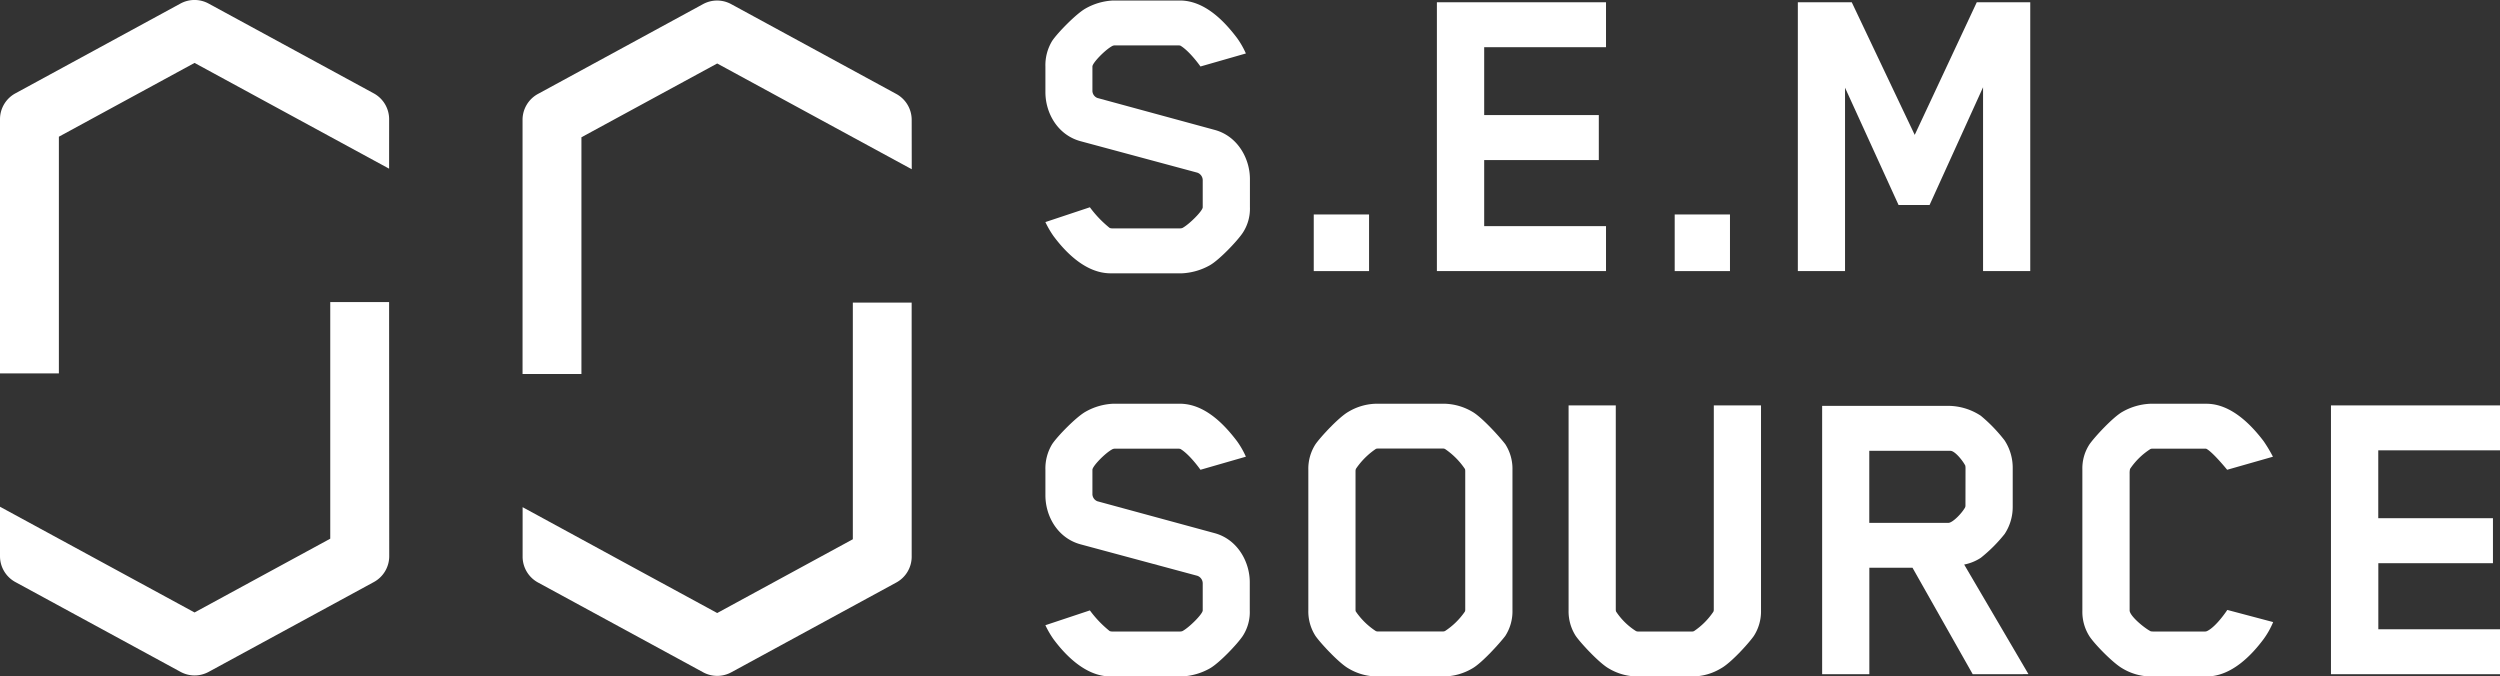
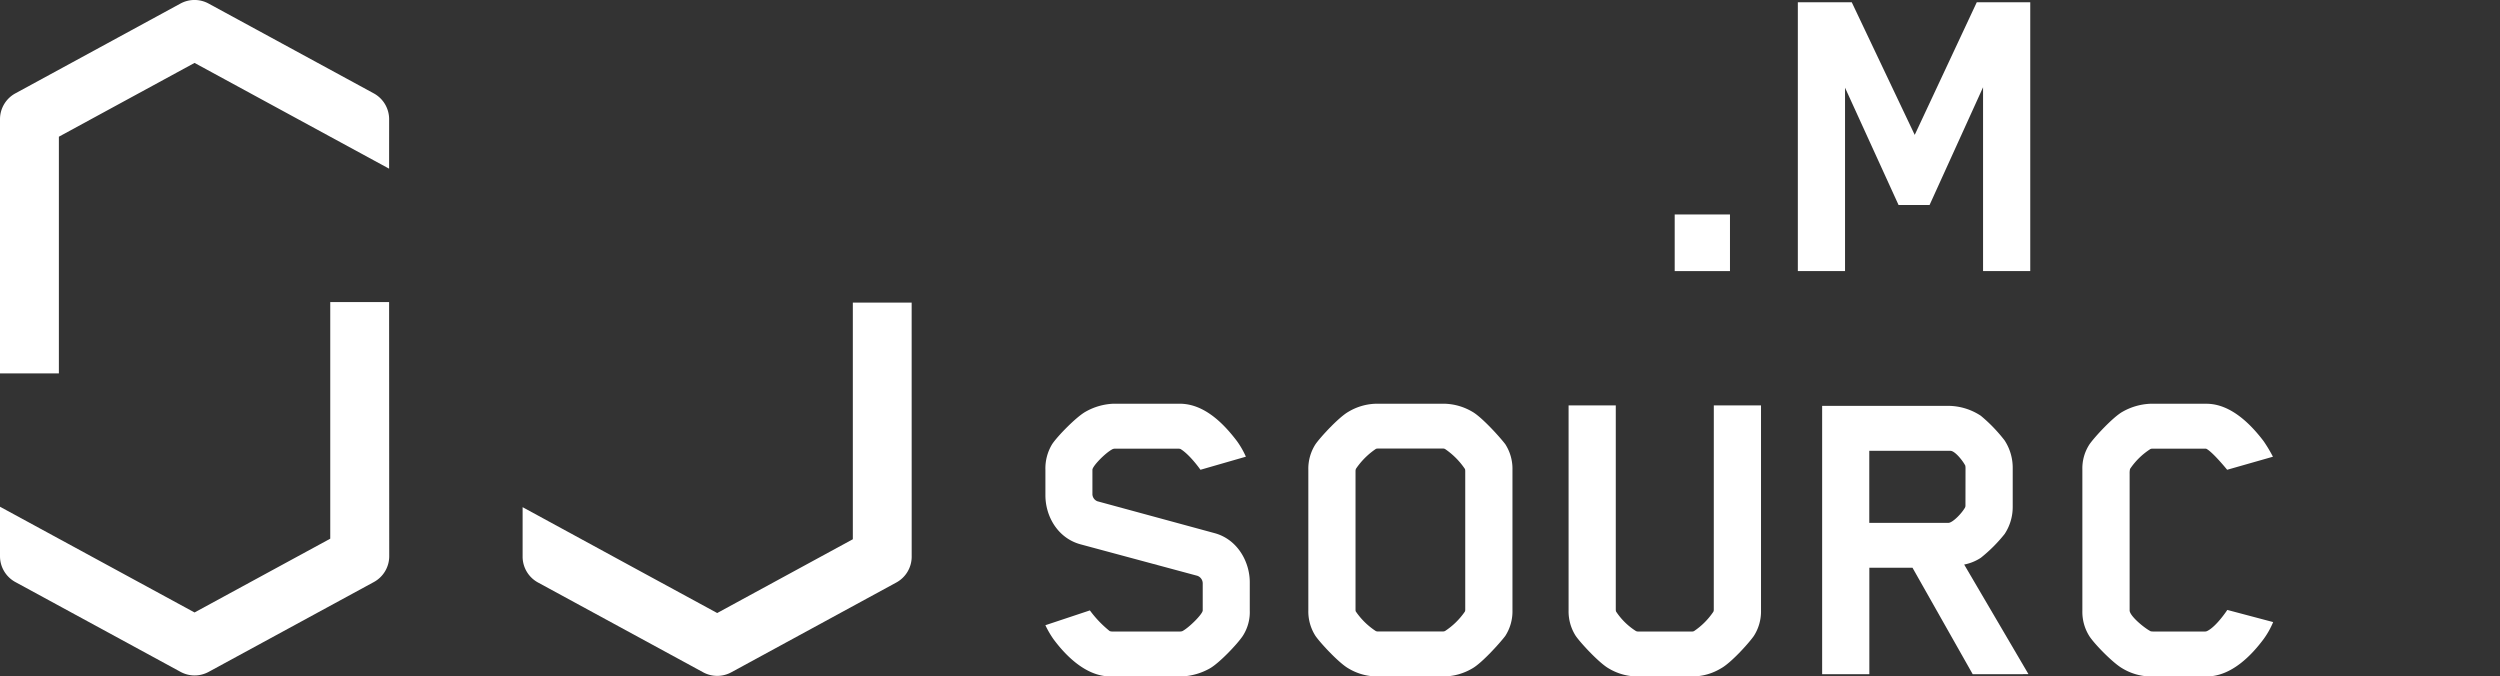
<svg xmlns="http://www.w3.org/2000/svg" viewBox="0 0 798.25 216">
  <rect x="0" y="0" width="798.25" height="216" fill="#333333" stroke="none" />
  <defs>
    <style>.cls-1{fill:#fff;}</style>
  </defs>
  <title>Asset 6</title>
  <g id="Layer_2" data-name="Layer 2">
    <g id="Layer_1-2" data-name="Layer 1">
-       <path class="cls-1" d="M396.8,74.36c-1.72,2.58-7.46,8.61-10.48,10.33a20.12,20.12,0,0,1-8.9,2.58H354.6c-8,0-14.5-6.89-18.23-11.91a30.49,30.49,0,0,1-2.58-4.45L348,66.18a34.91,34.91,0,0,0,6.32,6.6,2.48,2.48,0,0,0,1,.14h21.39a2.08,2.08,0,0,0,.86-.14c2.15-1.15,6.46-5.45,6.46-6.6V57.57a2.58,2.58,0,0,0-1.72-2.44L345,45.08c-7.32-2-11.2-9-11.2-15.65V21.25a14.91,14.91,0,0,1,2.15-8.18c1.72-2.58,7.61-8.61,10.62-10.33a19.59,19.59,0,0,1,8.9-2.58h21.24c8.18,0,14.5,7,18.23,11.91a27.2,27.2,0,0,1,2.87,5l-14.5,4.16s-3.3-4.74-6.32-6.6c0,0-.14-.14-.86-.14h-20a2.08,2.08,0,0,0-.86.14c-2.3,1.15-6.46,5.45-6.46,6.6v7.61a2.49,2.49,0,0,0,1.58,2.44L387.9,41.49c7.32,2,11.2,9.19,11.2,15.65v9A14,14,0,0,1,396.8,74.36Z" />
-       <path class="cls-1" d="M419.48,86.56V68.48h17.66V86.56Z" />
-       <path class="cls-1" d="M458.8,86.56V.73h54V15.08h-38.9V36.75h36.6V51.11h-36.6v21.1h38.9V86.56Z" />
      <path class="cls-1" d="M534.73,86.56V68.48h17.65V86.56Z" />
      <path class="cls-1" d="M633.19,86.56V27.86L616.11,65.46h-9.9L589.12,28V86.56H574.05V.73h17.22l20.1,42.34L631.18.73h17.08V86.56Z" />
      <path class="cls-1" d="M396.8,203.08c-1.72,2.58-7.46,8.61-10.48,10.33a20.12,20.12,0,0,1-8.9,2.58H354.6c-8,0-14.5-6.89-18.23-11.91a30.49,30.49,0,0,1-2.58-4.45L348,194.9a34.91,34.91,0,0,0,6.32,6.6,2.48,2.48,0,0,0,1,.14h21.39a2.08,2.08,0,0,0,.86-.14c2.15-1.15,6.46-5.45,6.46-6.6v-8.61a2.58,2.58,0,0,0-1.72-2.44L345,173.8c-7.32-2-11.2-9-11.2-15.65V150a14.91,14.91,0,0,1,2.15-8.18c1.72-2.58,7.61-8.61,10.62-10.33a19.59,19.59,0,0,1,8.9-2.58h21.24c8.18,0,14.5,7,18.23,11.91a27.2,27.2,0,0,1,2.87,5L383.31,150s-3.3-4.74-6.32-6.6c0,0-.14-.14-.86-.14h-20a2.08,2.08,0,0,0-.86.14c-2.3,1.15-6.46,5.45-6.46,6.6v7.61a2.49,2.49,0,0,0,1.58,2.44l37.46,10.19c7.32,2,11.2,9.19,11.2,15.65v9A14,14,0,0,1,396.8,203.08Z" />
      <path class="cls-1" d="M480.62,203.08c-1.87,2.44-7.46,8.61-10.48,10.33a18.42,18.42,0,0,1-8.9,2.58H439.43a18,18,0,0,1-8.9-2.58c-3-1.72-8.76-7.89-10.48-10.33a14.49,14.49,0,0,1-2.3-8.18V150a14.49,14.49,0,0,1,2.3-8.18c1.72-2.44,7.46-8.61,10.48-10.33a18,18,0,0,1,8.9-2.58h21.82a18.42,18.42,0,0,1,8.9,2.58c3,1.72,8.61,7.89,10.48,10.33a14.49,14.49,0,0,1,2.3,8.18V194.9A14.49,14.49,0,0,1,480.62,203.08Zm-47.8-8.33s0,.43.14.57a22.91,22.91,0,0,0,6.32,6.17,1.56,1.56,0,0,0,.72.14h20.67a1.92,1.92,0,0,0,.72-.14,22.9,22.9,0,0,0,6.32-6.17,1.43,1.43,0,0,0,.14-.57V150.4s0-.57-.14-.72a23.73,23.73,0,0,0-6.32-6.32,1.56,1.56,0,0,0-.72-.14H440s-.57,0-.72.14a23.73,23.73,0,0,0-6.32,6.32,1.92,1.92,0,0,0-.14.72Z" />
      <path class="cls-1" d="M547.22,129.45h15.07V194.9a14.49,14.49,0,0,1-2.3,8.18c-1.72,2.44-7.32,8.61-10.48,10.33a17.87,17.87,0,0,1-8.76,2.58H522.53a18,18,0,0,1-8.9-2.58c-3-1.72-8.76-7.89-10.48-10.33a14.49,14.49,0,0,1-2.3-8.18V129.45h15.07v65.17s0,.57.14.72a21.12,21.12,0,0,0,6.32,6.17,1.92,1.92,0,0,0,.72.14h17.08a1.56,1.56,0,0,0,.72-.14,22.67,22.67,0,0,0,6.17-6.17,1.43,1.43,0,0,0,.14-.57Z" />
      <path class="cls-1" d="M629.89,215.28l-19.23-34H596.88v34H581.81V129.59h40.33a19,19,0,0,1,10.33,3.16,49.31,49.31,0,0,1,7.61,7.89,16,16,0,0,1,2.58,8.76v12.34a15.65,15.65,0,0,1-2.58,8.76,47.7,47.7,0,0,1-7.61,7.61,14.75,14.75,0,0,1-5.31,2.15l20.53,35Zm-2.3-65.74s0-.86-.14-1c-.86-1.58-3.16-4.45-4.59-4.59h-26v23h25.26c1.29,0,4.16-2.87,5.31-4.88a1.48,1.48,0,0,0,.14-.57Z" />
      <path class="cls-1" d="M722.75,204.09c-3.73,5-10.19,11.91-18.23,11.91H686.58a18,18,0,0,1-8.9-2.58c-3-1.72-8.76-7.61-10.48-10.19a14.49,14.49,0,0,1-2.3-8.18V149.83a14,14,0,0,1,2.3-8c1.72-2.44,7.46-8.61,10.48-10.33a19.59,19.59,0,0,1,8.9-2.58h17.94c8,0,14.5,7,18.23,11.91a46.12,46.12,0,0,1,3,5L711.13,150s-4.31-5.31-6.46-6.6a.86.86,0,0,0-.57-.14H687.16a1.48,1.48,0,0,0-.57.14,22.38,22.38,0,0,0-6.46,6.32,5.89,5.89,0,0,0-.14,1.58V194.9c0,1.72,4.45,5.45,6.6,6.6.14.14.86.14,1,.14H704a1.56,1.56,0,0,0,.72-.14c3-1.44,6.46-6.75,6.46-6.75l14.64,3.88A26.44,26.44,0,0,1,722.75,204.09Z" />
-       <path class="cls-1" d="M744.28,215.28V129.45h54V143.8h-38.9v21.67H796v14.35h-36.6v21.1h38.9v14.35Z" />
-       <path class="cls-1" d="M291.1,38.24A9.4,9.4,0,0,0,286.19,30L233.47,1.32a9.4,9.4,0,0,0-9,0L171.76,30a9.4,9.4,0,0,0-4.91,8.26v81.15h18.8V43.83L229,20.27l43.33,23.56h0l18.79,10.21Z" />
      <path class="cls-1" d="M291.09,96.62H272.31v75.56L229,195.74l-25.39-13.8h0l-36.74-20v15.79a9.4,9.4,0,0,0,4.91,8.26l52.73,28.67a9.4,9.4,0,0,0,9,0L286.19,186a9.4,9.4,0,0,0,4.91-8.26Z" />
      <path class="cls-1" d="M124.25,38.07a9.4,9.4,0,0,0-4.91-8.26L66.61,1.14a9.4,9.4,0,0,0-9,0L4.91,29.81A9.4,9.4,0,0,0,0,38.07v81.15H18.8V43.65L62.12,20.09l43.33,23.56h0l18.79,10.21Z" />
      <path class="cls-1" d="M124.24,96.45H105.45V172L62.12,195.56l-25.39-13.8h0L0,161.8v15.79a9.4,9.4,0,0,0,4.91,8.26l52.73,28.67a9.4,9.4,0,0,0,9,0l52.73-28.67a9.4,9.4,0,0,0,4.91-8.26Z" />
    </g>
  </g>
</svg>